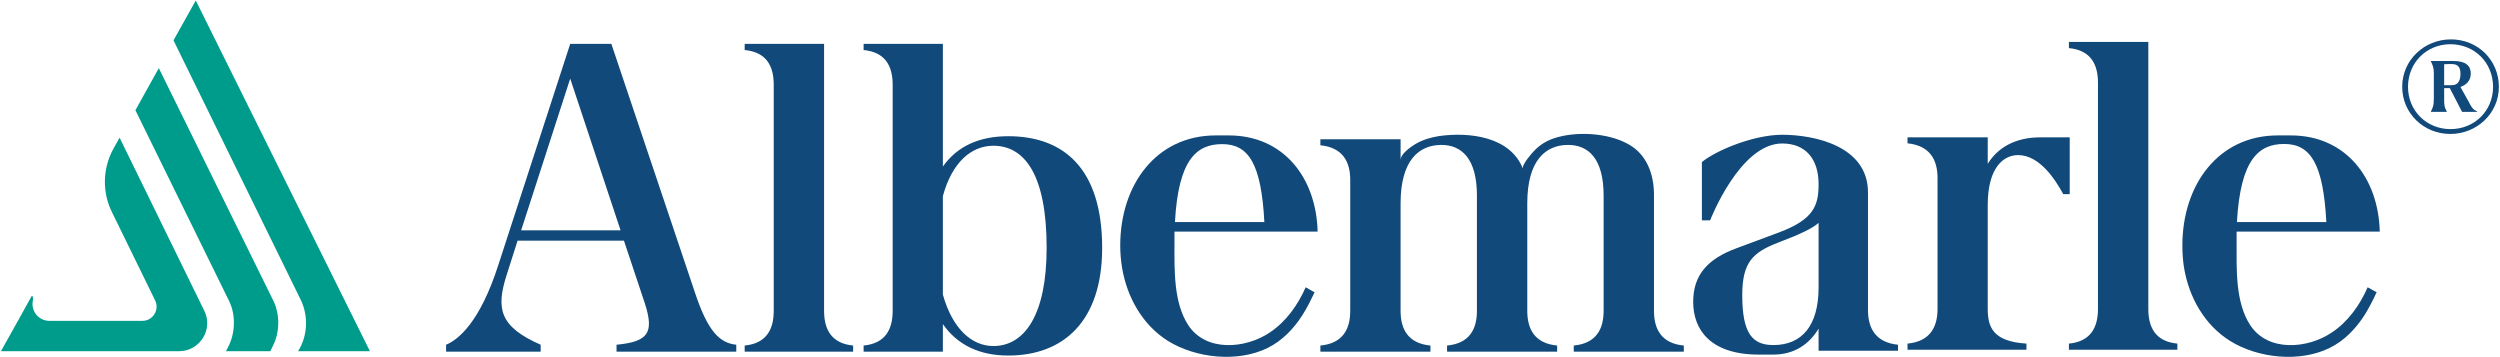
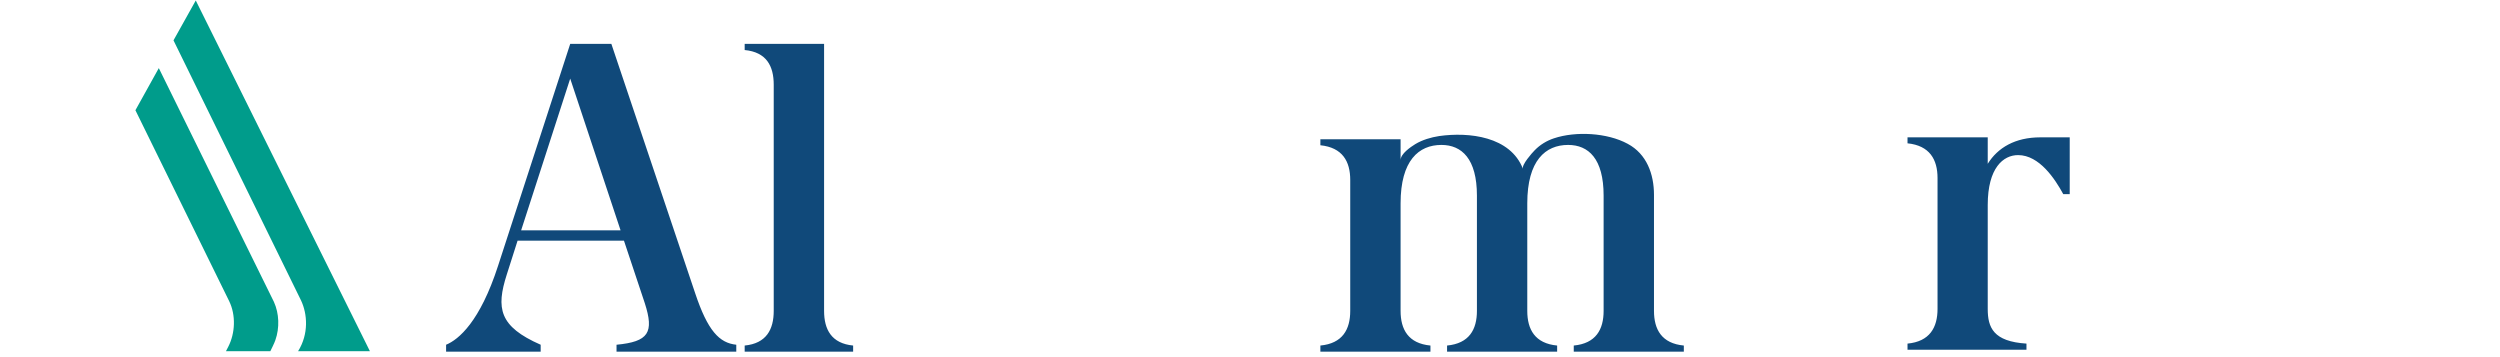
<svg xmlns="http://www.w3.org/2000/svg" version="1.2" viewBox="0 0 1549 221" width="1549" height="221">
  <style>.a{fill:#009c8b}.b{fill:#10497a}</style>
  <path class="a" d="m121.3 0.3l-13.8 24.7 79 161.1c4 8.4 4.9 20.8-1.8 31.5h44.5z" />
  <path class="a" d="m169.7 187c-0.1-0.2-71.3-144.8-71.3-144.8l-14.5 26.1 58.1 118.3c4.2 8.6 3.8 19.8-0.6 28.3l-1.4 2.7h27.5c0 0 2.7-5.4 3.1-6.8 2.7-7.6 2.4-16.6-0.9-23.8z" />
-   <path class="a" d="m126.6 192.6l-52.5-107.3-3.8 6.8c-6.7 12.1-7.1 26.8-1 39.2l26.8 54.8c2.9 5.9-1.4 12.7-7.9 12.7h-57.6c-6.7 0-11.4-6.1-10.3-12.2v-0.1q0-0.3 0.1-0.5c0.2-1.2 0-2.7-0.7-2.7l-8.6 15.5-10.5 18.8h110.4c12.8 0 21.3-13.5 15.6-25z" />
  <path fill-rule="evenodd" class="b" d="m456.2 213.6v4.3h-74.2v-4.3c19.9-1.9 23.4-7.5 17.5-25.8l-12.9-38.7h-65.9l-6.7 21c-6.7 20.9-4.8 32.2 21 43.5v4.3h-58.6v-4.3c7.8-3.2 21-14.3 32.2-48.9l44.7-137.5h25.5l51.9 154.4c7.8 23.4 15 30.9 25.5 32zm-71.7-70.9l-31.2-94-30.4 94zm144.1 71.4v3.8h-67.2v-3.8c13.4-1.3 18-9.9 18-21.5v-140.1c0-11.6-4.5-20.2-18-21.5v-3.8h49.2v165.4c0 11.6 4.6 20.2 18 21.5zm514.7 0v3.8h-68.2v-3.8c13.7-1.3 18.5-9.9 18.5-21.5v-71.4c0-22.9-9.4-31.4-22-31.4-14 0-25.3 9.6-25.3 36.2v66.6c0 11.6 4.8 20.2 18.5 21.5v3.8h-68.2v-3.8c13.7-1.3 18.5-9.9 18.5-21.5v-71.4c0-22.8-9.4-31.4-22-31.4-14 0-25.3 9.6-25.3 36.2v66.6c0 11.6 4.8 20.2 18.5 21.5v3.8h-68.2v-3.8c13.7-1.3 18.5-9.9 18.5-21.5v-81.1c0-11.5-4.8-20.1-18.5-21.5v-3.7h49.7v12.9c0-3.9 6.2-8.1 9.1-9.9 4.5-2.7 9.7-4.2 14.8-5 18.5-2.6 44.1 0.2 51.9 20.3-0.9-2.5 5.7-9.9 7.3-11.5 3.3-3.4 7.4-5.9 11.9-7.4 13.5-4.5 33-3.5 45.7 3.4 11.8 6.3 16.3 18.8 16.3 31.6v71.9c0 11.6 4.8 20.2 18.5 21.5zm239.1-93.8h-4c-5.1-9.4-14.8-24.2-28-24.2-9.1 0-18.8 7.8-18.8 30.9v64.4c0 11.6 3.5 20.2 24 21.5v3.8h-73.7v-3.8c13.7-1.3 18.6-9.9 18.6-21.5v-81.1c0-11.5-4.9-20.1-18.6-21.5v-3.7h49.7v16.4c6.2-10 17-16.4 32.6-16.4h18.2z" />
-   <path fill-rule="evenodd" class="b" d="m1349.1 212.9v3.8h-67.2v-3.8c13.4-1.3 18-9.9 18-21.5v-140.2c0-11.5-4.6-20.1-18-21.4v-3.8h49.2v165.4c0 11.6 4.5 20.2 18 21.5zm-173.1 0.7v3.7h-49.2v-13.7c-5.6 9.4-14.8 16.1-28 16.1h-9.1c-29.8 0-40.6-15.3-40.6-32.7 0-17.5 10-26.9 26.6-33.1l26.6-9.9c21.6-8.1 24.5-16.7 24.5-29.9 0-15.7-8.1-25.2-22.6-25.2-26.2 0-44.6 47.6-44.6 47.6h-5.1v-36.1c8.8-7.2 32-16.9 49.7-16.9 19.9 0 53.2 6.9 53.2 35.7v72.9c0 11.5 4.9 20.1 18.6 21.5zm-49.2-75.5c-4 3.5-11.3 7-25.3 12.3-15.3 6-22 11.9-22 32.5 0 23.9 6.4 30.9 19.3 30.9 17.5 0 28-11.8 28-35.7zm-443.9 15.5c0 45.7-24.2 66.7-58.2 66.7-18 0-31.6-6.7-40.5-19.5v17.1h-49.1v-3.8c13.4-1.3 18-9.9 18-21.5v-140.1c0-11.6-4.6-20.2-18-21.5v-3.8h49.1v76c8.9-12.6 22.5-18.8 40.5-18.8 34 0 58.2 19.6 58.2 69.2zm-34.4-0.1c0-45.3-13.7-63.2-33-63.2-13.7 0-25.6 10.3-31.3 31.2v61c5.8 20.8 17.6 31.9 31.3 31.9 19.3 0 33-19.2 33-60.9z" />
-   <path class="b" d="m727.7 143.5h88.7c-0.8-33.1-20.9-59.6-55.1-59.6h-8c-36.9 0-59.2 30.6-59.2 68.2 0 4.7 0.4 9.5 1.2 14.2 3.1 18 12.6 35 28.3 44.9 17.4 10.8 43.3 13.5 61.8 4.4 9.1-4.5 16.2-11.9 21.6-20.4 2.8-4.4 5.1-9 7.3-13.6q0.1-0.3 0.2-0.5l-5.5-3.1c-4.9 11.1-12.2 21.3-22.2 28-15 10.1-39.6 12.3-50.6-4.6-9.2-14.1-8.5-34.6-8.5-50.7zm29.6-54.2c16.4 0 24.2 12.3 26.1 48.3h-55.4c2.1-39.2 13.7-48.3 29.3-48.3z" />
-   <path fill-rule="evenodd" class="b" d="m1467 178l5.6 3.1q-0.1 0.2-0.3 0.5c-2.1 4.6-4.5 9.2-7.2 13.6-5.5 8.5-12.5 15.9-21.7 20.4-18.5 9.1-44.4 6.4-61.7-4.4-15.8-9.9-25.3-26.9-28.4-44.9-0.8-4.7-1.1-9.5-1.1-14.2 0-37.6 22.3-68.2 59.1-68.2h8.1c34.1 0 54.3 26.5 55.1 59.6h-88.7v7.2c0 16.1-0.8 36.6 8.4 50.7 11 16.9 35.7 14.7 50.6 4.6 10.1-6.7 17.3-16.9 22.2-28zm-81-40.4h55.4c-1.9-36-9.7-48.4-26.1-48.4-15.6 0-27.1 9.2-29.3 48.4zm102.4-83.8c0-16.6 13.7-29.4 30.2-29.4 16.6 0 29.7 12.8 29.7 29.4 0 16.5-13.7 29.2-30.1 29.2-16.4 0-29.8-12.7-29.8-29.2zm3.6 0c0 14.8 11.5 26.2 26.3 26.2 14.9 0 26.4-11.3 26.4-26.2 0-15-11.5-26.4-26.4-26.4-14.8 0-26.3 11.4-26.3 26.4zm14.2 15.3c1.3-2.7 1.8-3.9 1.8-7.8v-15.7c0-3.4-0.5-4.8-1.8-7.5v-0.3h14c7.6 0 10.7 3 10.7 7.7 0 3.8-2 6.8-6.4 8.4l5.3 9.5c1.8 3.6 2.7 4.6 5.1 5.7v0.2h-9.4l-7.6-14.7h-3.5v6.7c0 3.9 0.1 5.1 1.7 7.9v0.1h-9.9c0 0 0-0.1 0-0.2zm12.9-29.4h-1.9c-0.7 0-1.7 0-2.8 0.1v13h4.7c4.4 0 5.4-3.6 5.4-7 0-3.9-1.3-6.1-5.4-6.1z" />
</svg>